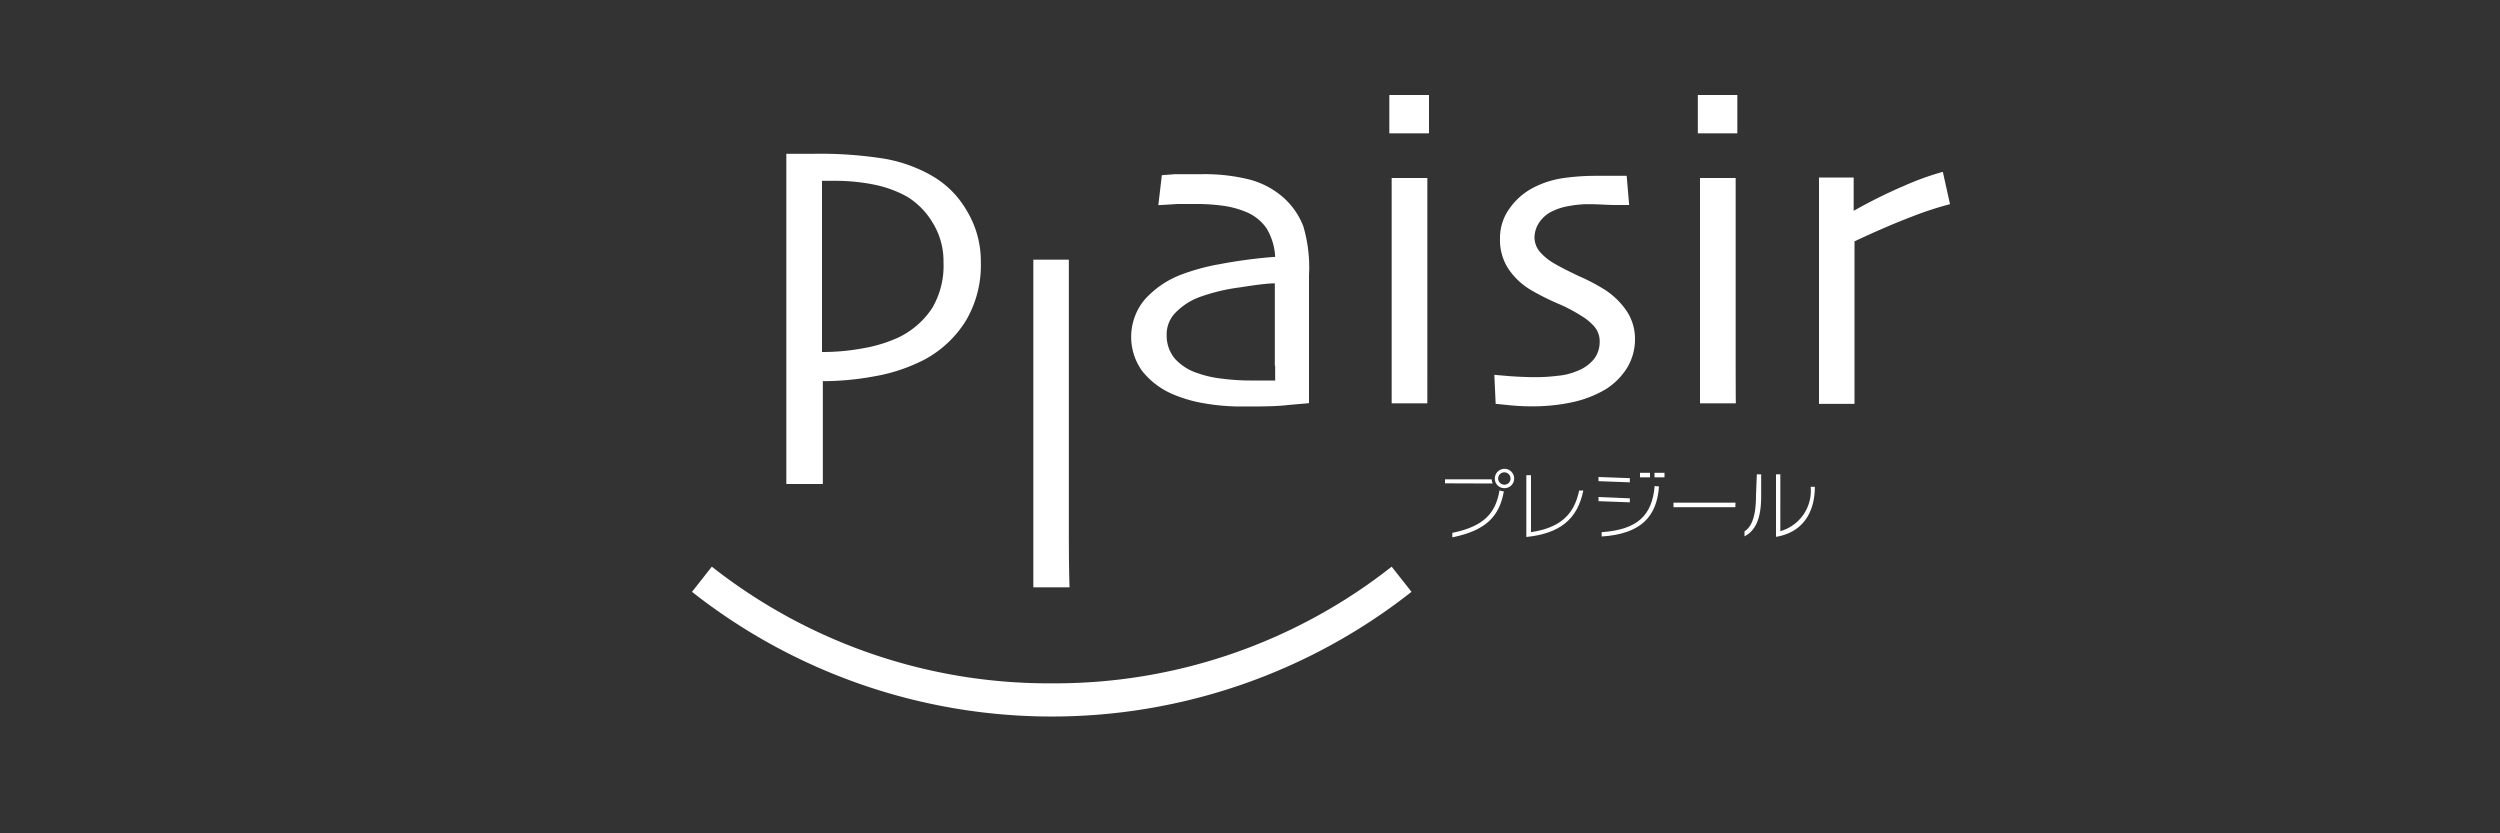
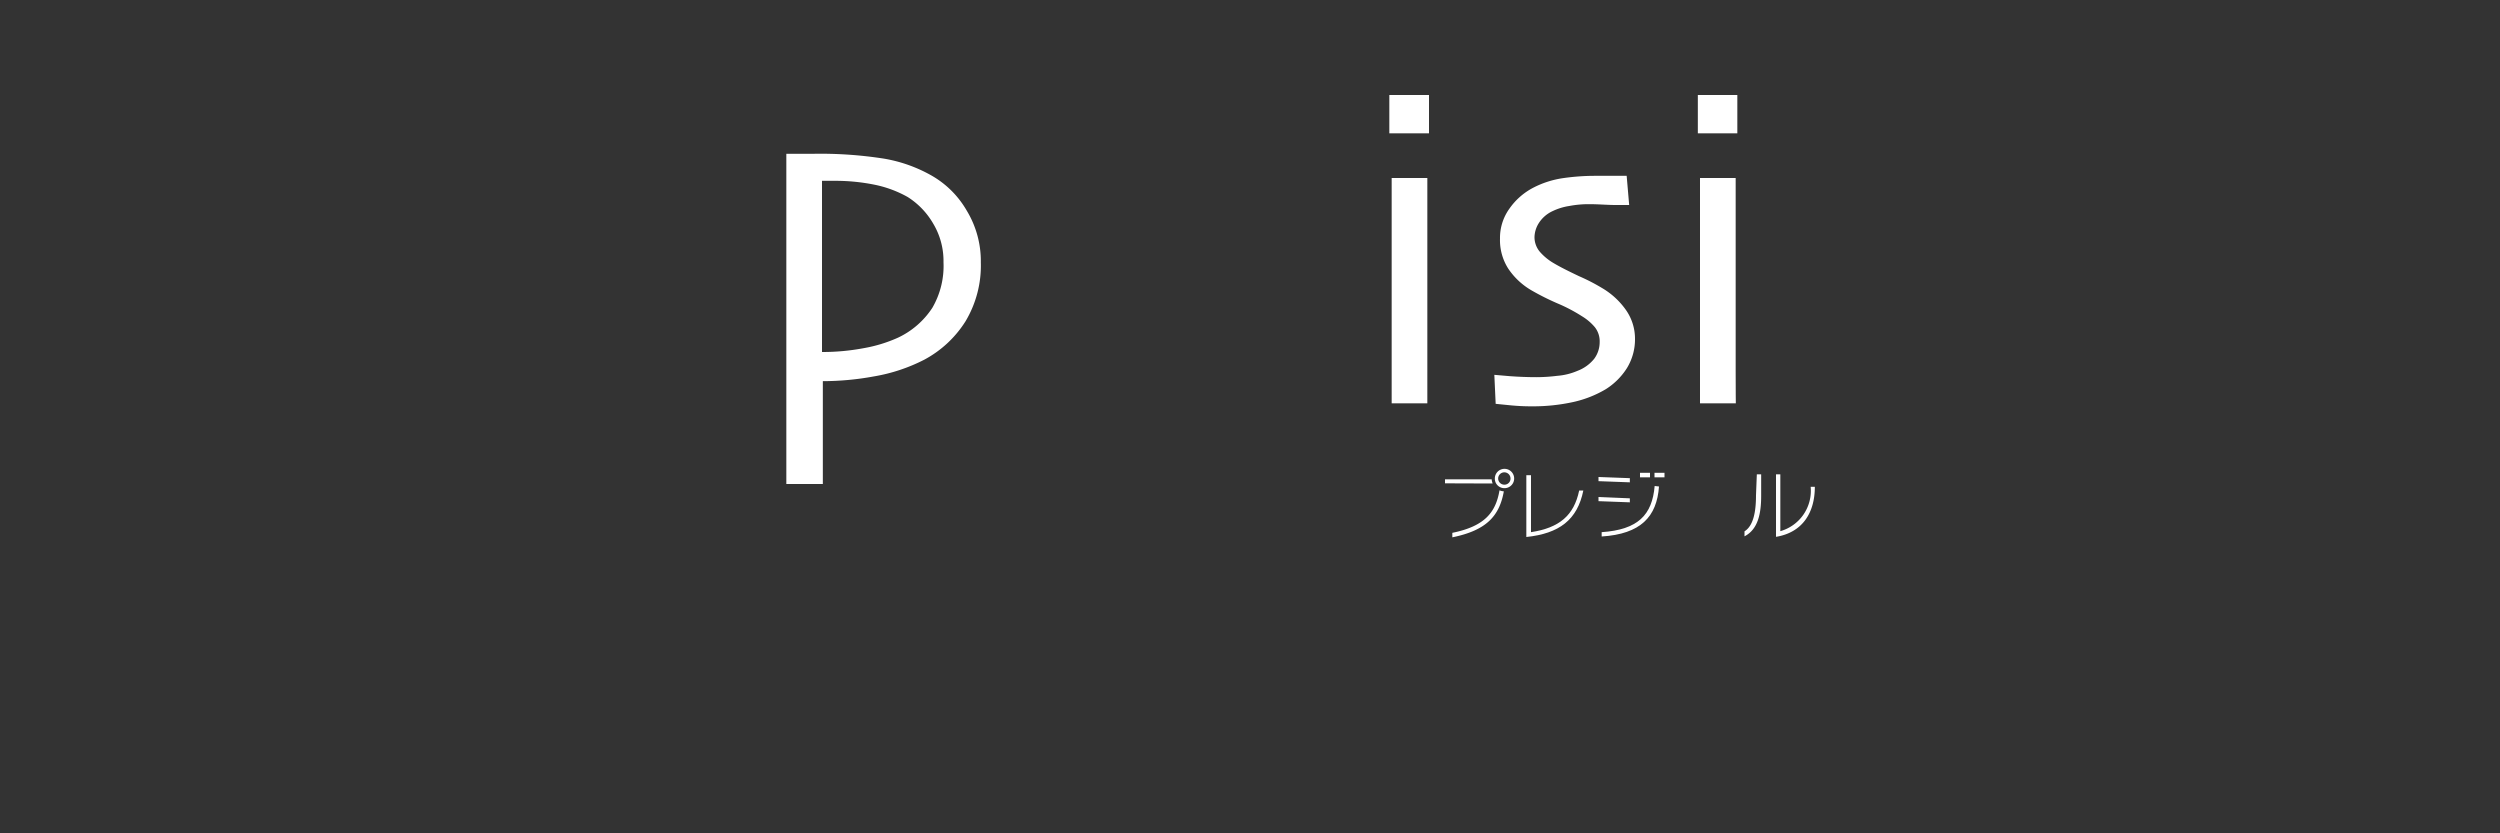
<svg xmlns="http://www.w3.org/2000/svg" id="レイヤー_1" data-name="レイヤー 1" viewBox="0 0 150 50">
  <rect x="0" y="0" width="150" height="50" fill="#333333" stroke="none" />
  <defs>
    <style>.cls-1{fill:#fff;}</style>
  </defs>
  <title>アートボード 2 のコピー 3</title>
  <path class="cls-1" d="M90.26,29.08a.37.37,0,1,1,.37-.37A.36.36,0,0,1,90.26,29.08Zm0,.21a.58.58,0,1,0-.57-.58A.57.57,0,0,0,90.26,29.29Zm-.7-.28a.92.92,0,0,1-.06-.25H86.7V29Zm-2.42,3.23c2-.41,2.82-1.24,3.09-2.76a.76.76,0,0,1-.26-.06c-.23,1.36-.92,2.16-2.83,2.55Z" />
  <path class="cls-1" d="M91.86,28.51v3.42c1.7-.26,2.58-1,2.89-2.5H95c-.36,1.77-1.45,2.58-3.42,2.79V28.51Z" />
  <path class="cls-1" d="M99,28.37h-.6v.27H99Zm.87,0h-.6v.27h.6Zm-2.08.32-1.88-.07v.25l1.88.07Zm1.49.47c-.15,1.74-1,2.62-3.18,2.77v.26c2.34-.15,3.31-1.18,3.44-3Zm-1.49.74-1.88-.08v.25l1.88.07Z" />
-   <path class="cls-1" d="M104.12,30.43h-3.71v-.27h3.72Z" />
  <path class="cls-1" d="M106.82,28.46v3.41a2.52,2.52,0,0,0,1.82-2.66h.25c0,1.54-.73,2.74-2.33,3V28.46Zm-1.41,0h.26v1.29c0,1-.16,2-1,2.43v-.3c.53-.33.69-1.16.69-2.16Z" />
  <path class="cls-1" d="M55.94,18.47a5,5,0,0,1-2.06,1.79,8.54,8.54,0,0,1-2.06.63,13.22,13.22,0,0,1-2.5.23v-4c0-2.22,0-3.78,0-4.69s0-1.43,0-1.58H50a11.82,11.82,0,0,1,2.46.23,6.82,6.82,0,0,1,2,.74A4.62,4.62,0,0,1,56,13.43a4.36,4.36,0,0,1,.61,2.3A5,5,0,0,1,55.94,18.47ZM58,12.63a5.68,5.68,0,0,0-2.13-2.11,8.75,8.75,0,0,0-2.82-1,24.61,24.61,0,0,0-4.37-.29h-1.5c0,1.79,0,3.46,0,5s0,2.92,0,4.09c0,2.33,0,4.66,0,7s0,3.56,0,3.72h2.19l0-6.17a17.1,17.1,0,0,0,3.09-.29,10.39,10.39,0,0,0,3-1,6.59,6.59,0,0,0,2.47-2.3,6.52,6.52,0,0,0,.92-3.54A5.85,5.85,0,0,0,58,12.63Z" />
-   <path class="cls-1" d="M64.17,35.24H62q0-.16,0-3.93t0-6.26c0-1.06,0-2.41,0-4s0-3.45,0-5.47h2.13c0,1.38,0,3,0,4.79s0,3.34,0,4.59c0,2.71,0,5.09,0,7.12S64.17,35.14,64.17,35.24Z" />
-   <path class="cls-1" d="M76.51,21.94v.89l-.83,0-.66,0a13,13,0,0,1-1.69-.11,6.35,6.35,0,0,1-1.47-.33,3.12,3.12,0,0,1-1.36-.86A2.16,2.16,0,0,1,70,20.1a1.86,1.86,0,0,1,.59-1.4,3.89,3.89,0,0,1,1.34-.86,11.37,11.37,0,0,1,2.49-.6Q75.91,17,76.49,17c0,.62,0,1.16,0,1.63v3.31Zm1.69-8.36A4.44,4.44,0,0,0,77,11.85,5,5,0,0,0,75,10.78a11.13,11.13,0,0,0-2.84-.33c-.7,0-1.24,0-1.64,0l-.81.06-.21,1.8,1.15-.07c.28,0,.63,0,1,0a12.05,12.05,0,0,1,1.7.1,5.54,5.54,0,0,1,1.32.34,2.8,2.8,0,0,1,1.31,1,3.64,3.64,0,0,1,.53,1.73,29.79,29.79,0,0,0-3.33.44,12.62,12.62,0,0,0-2.34.64A5.61,5.61,0,0,0,68.66,18a3.5,3.5,0,0,0-.13,4.26,4.7,4.7,0,0,0,1.74,1.35,8.16,8.16,0,0,0,1.93.58,12.82,12.82,0,0,0,2.22.2c1.17,0,2.13,0,2.87-.09l1.25-.11c0-.1,0-.86,0-2.25s0-3.21,0-5.43A8.72,8.72,0,0,0,78.2,13.58Z" />
  <path class="cls-1" d="M85.74,8H83.36V5.7h2.38Zm-.1,16.2H83.5q0-.21,0-2.64c0-1.62,0-3,0-4v-3c0-1.1,0-2.4,0-3.88h2.14c0,1.29,0,2.49,0,3.62s0,2.12,0,3c0,2.08,0,3.76,0,5S85.64,24.2,85.64,24.23Z" />
  <path class="cls-1" d="M98.1,20.31a3.31,3.31,0,0,1-.48,1.77,4.05,4.05,0,0,1-1.27,1.27,6.62,6.62,0,0,1-1.95.77,11.27,11.27,0,0,1-2.49.26,13,13,0,0,1-1.37-.07l-.8-.08-.08-1.74.93.08q.82.06,1.62.06a10.24,10.24,0,0,0,1.22-.08,3.82,3.82,0,0,0,1.22-.3,2.36,2.36,0,0,0,1-.72,1.68,1.68,0,0,0,.33-1,1.37,1.37,0,0,0-.29-.9,3.11,3.11,0,0,0-.78-.66,9.66,9.66,0,0,0-1.47-.77,15.13,15.13,0,0,1-1.57-.79,4.23,4.23,0,0,1-1.38-1.3A3.17,3.17,0,0,1,90,14.32a3,3,0,0,1,.55-1.78A4,4,0,0,1,92,11.26a5.66,5.66,0,0,1,1.77-.57,13.52,13.52,0,0,1,1.87-.14l1.35,0,.61,0,.15,1.75-.82,0c-.49,0-1-.05-1.61-.05a6.28,6.28,0,0,0-1.17.11,3.53,3.53,0,0,0-1,.31,1.94,1.94,0,0,0-.83.73,1.65,1.65,0,0,0-.25.81,1.36,1.36,0,0,0,.35.93,3.3,3.3,0,0,0,.82.66c.37.22.87.47,1.5.77a11.63,11.63,0,0,1,1.38.71,4.58,4.58,0,0,1,1.43,1.31A3,3,0,0,1,98.1,20.31Z" />
  <path class="cls-1" d="M104.24,8h-2.37V5.7h2.37Zm-.09,16.2H102q0-.21,0-2.64c0-1.62,0-3,0-4v-3c0-1.1,0-2.4,0-3.88h2.14c0,1.29,0,2.49,0,3.62s0,2.12,0,3c0,2.08,0,3.76,0,5S104.15,24.2,104.15,24.23Z" />
-   <path class="cls-1" d="M117,12.25a20.09,20.09,0,0,0-2.24.73c-1,.38-2.17.88-3.49,1.5v3.58c0,1.06,0,2.31,0,3.76s0,2.25,0,2.41h-2.13c0-.15,0-.65,0-1.5s0-2.3,0-4.36c0-.83,0-2,0-3.49s0-2.91,0-4.23h2.08v2h0a30.39,30.39,0,0,1,3-1.49,16.87,16.87,0,0,1,2.35-.85Z" />
-   <path class="cls-1" d="M63.11,41A32.67,32.67,0,0,1,42.71,34l-1.19,1.51a34.88,34.88,0,0,0,43.17,0L83.5,34A32.64,32.64,0,0,1,63.11,41Z" />
</svg>